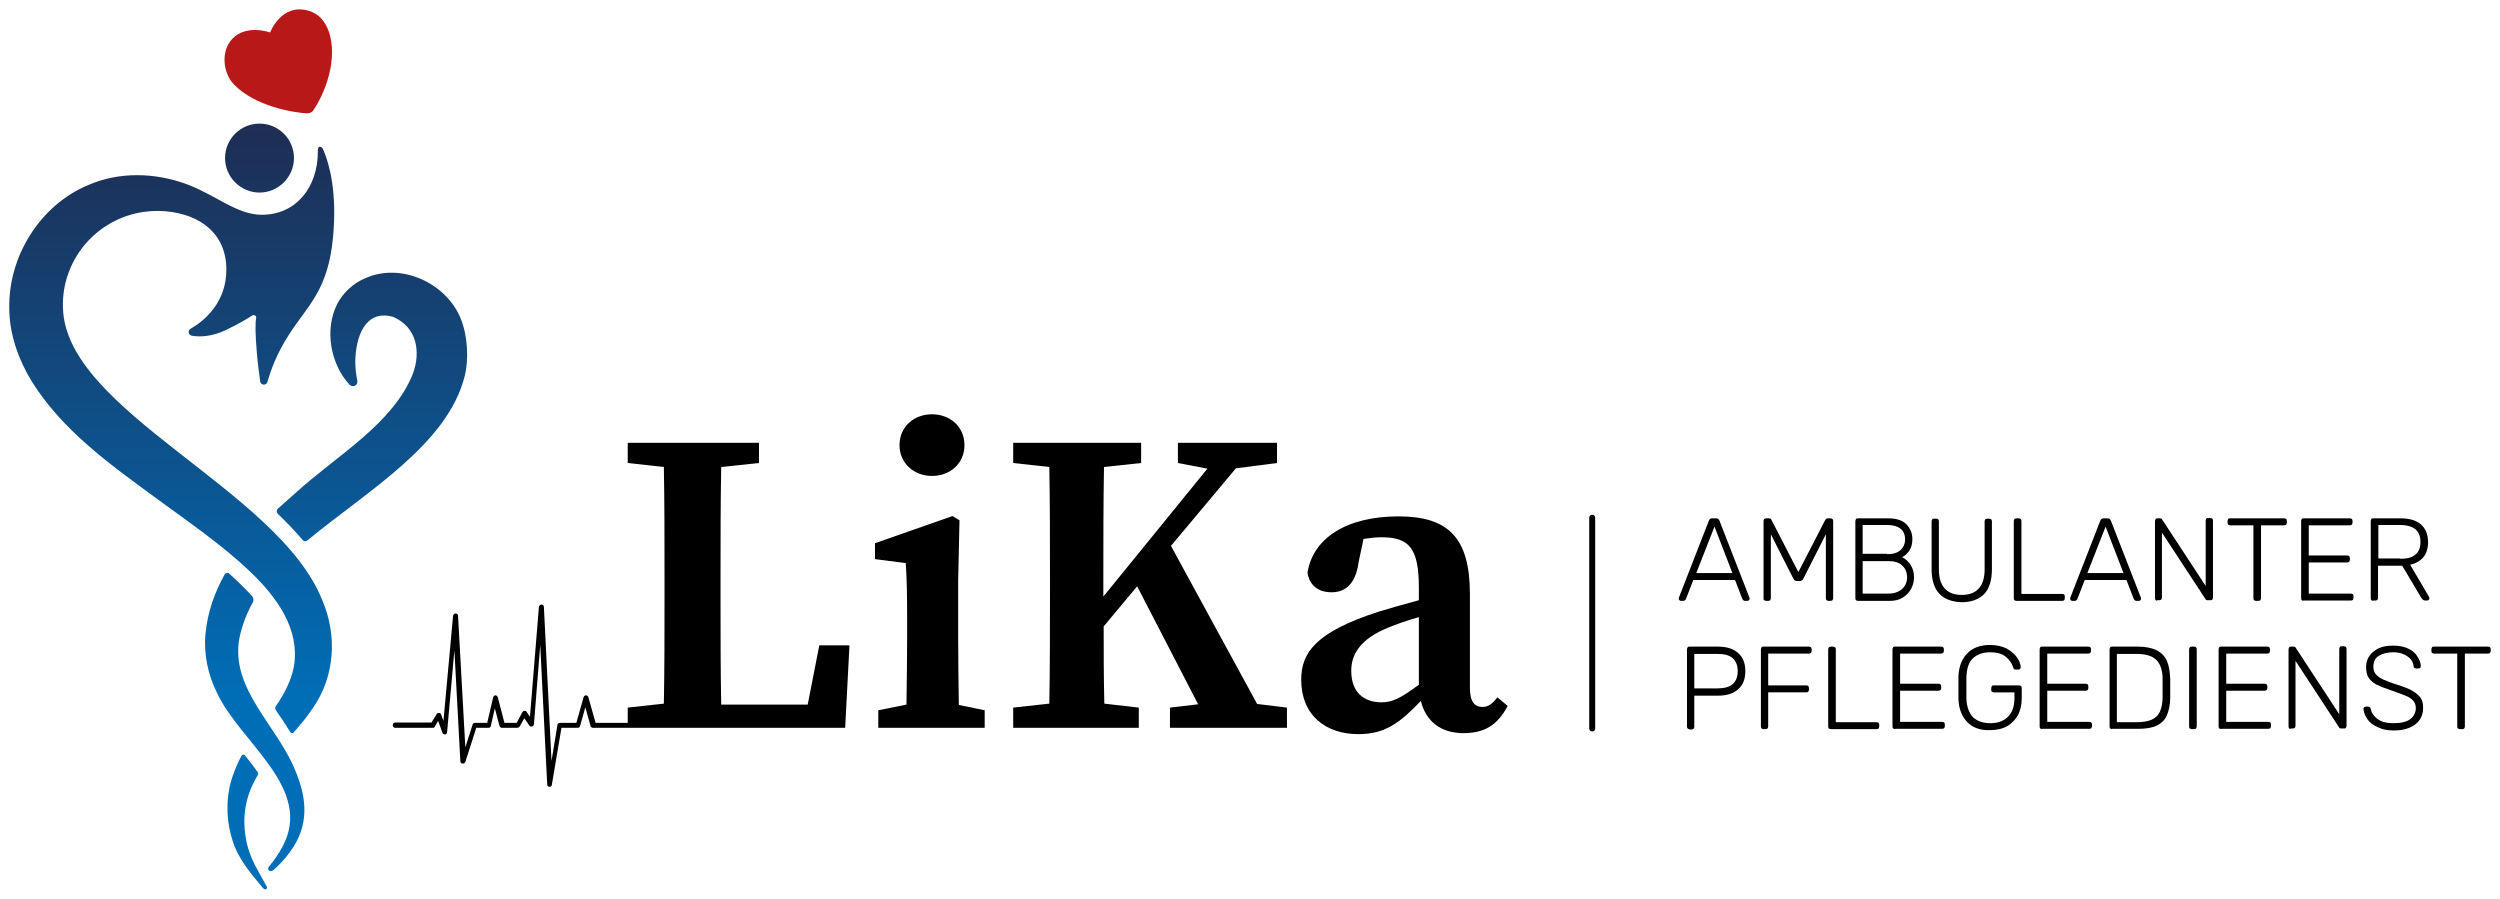
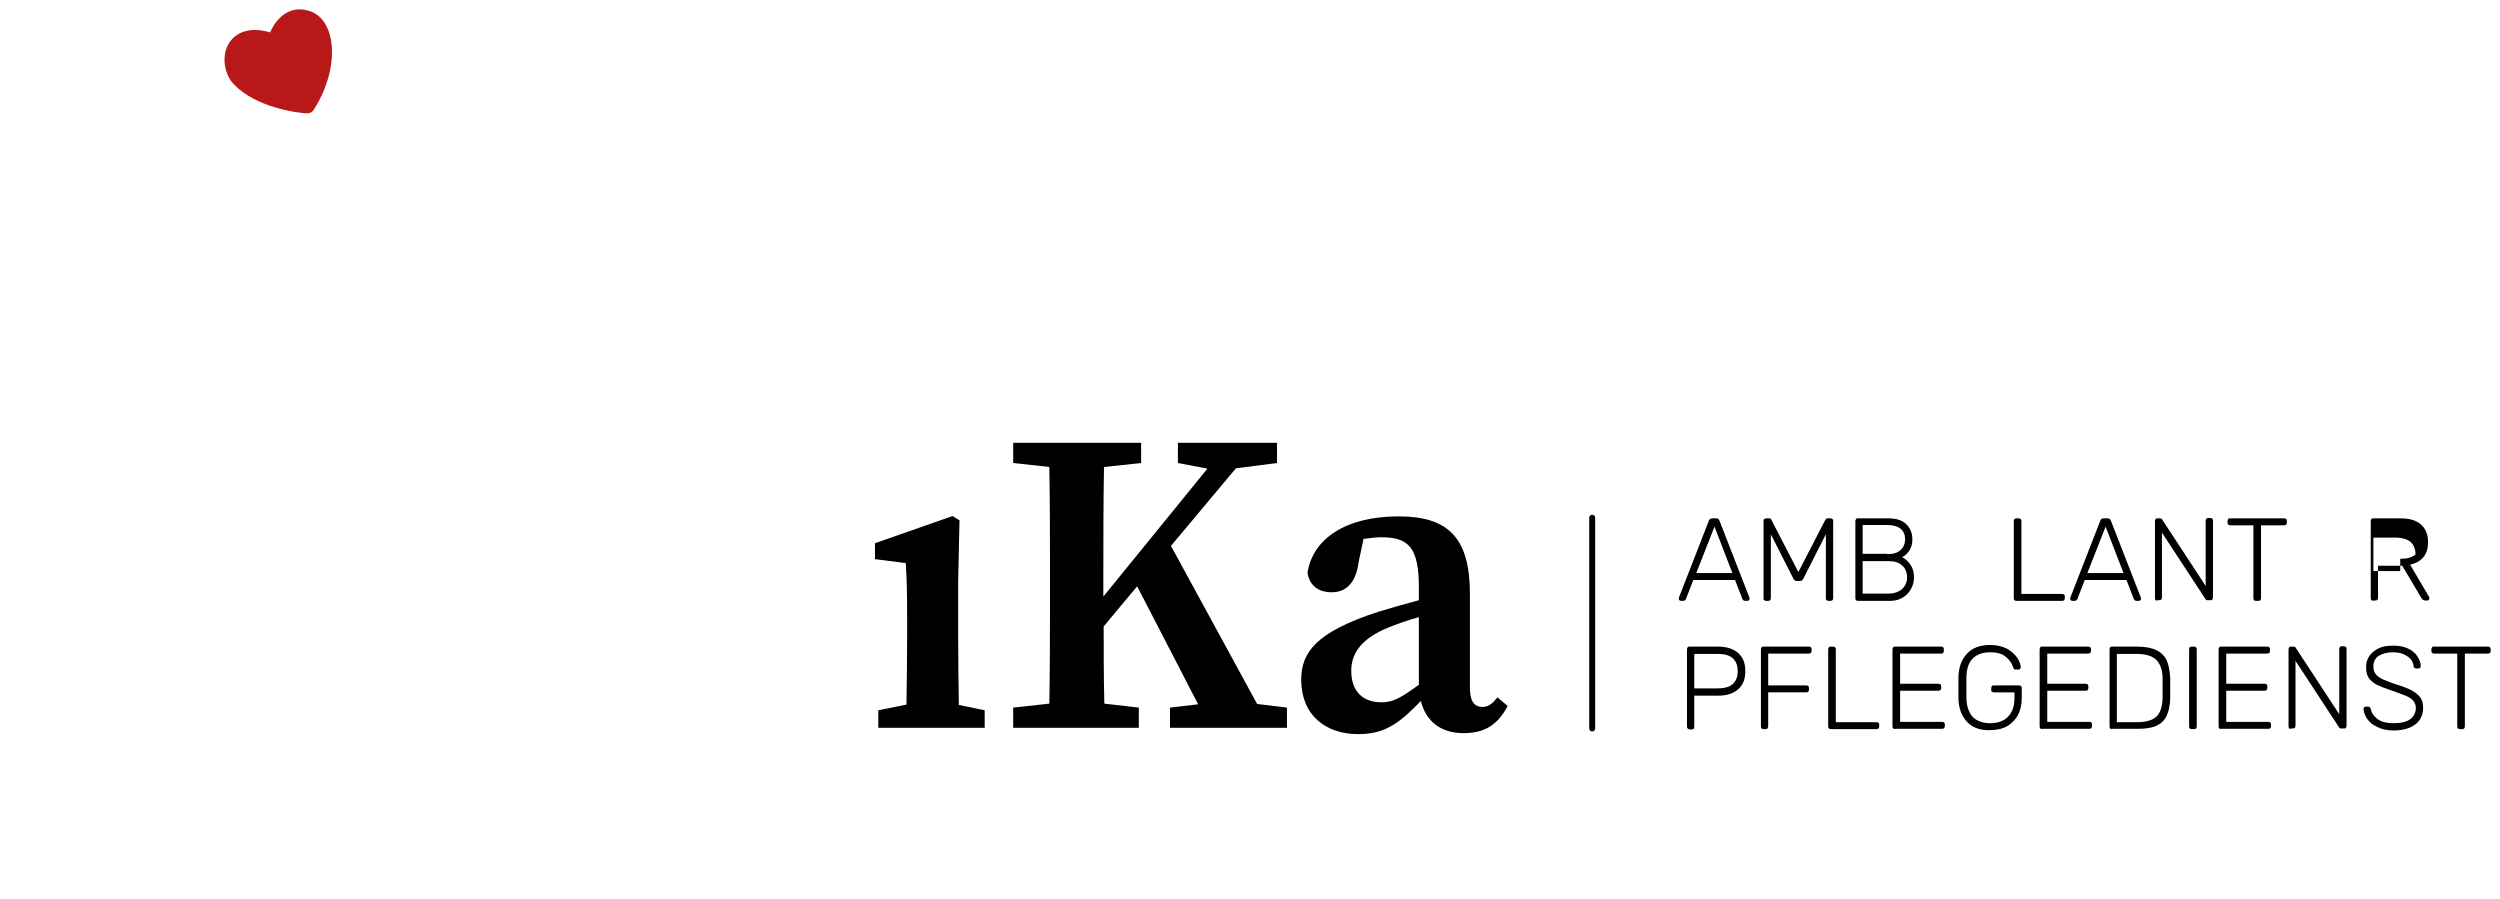
<svg xmlns="http://www.w3.org/2000/svg" version="1.1" id="Ebene_1" x="0px" y="0px" viewBox="0 0 754.3 271.2" style="enable-background:new 0 0 754.3 271.2;" xml:space="preserve">
  <style type="text/css">
	.st0{display:none;}
	.st1{display:inline;fill-rule:evenodd;clip-rule:evenodd;fill:#1D3A6A;}
	.st2{display:inline;fill-rule:evenodd;clip-rule:evenodd;fill:#B91818;}
	.st3{fill:url(#SVGID_1_);}
	.st4{fill-rule:evenodd;clip-rule:evenodd;fill:#B91818;}
</style>
  <g class="st0">
    <path class="st1" d="M-3362.8,60.6c7.5-0.4,13.9,5.3,14.3,12.8c0.4,7.5-5.3,13.9-12.8,14.3c-7.5,0.4-13.9-5.3-14.3-12.8   C-3376.1,67.3-3370.3,61-3362.8,60.6L-3362.8,60.6z" />
    <path class="st1" d="M-3294.1,179.7c-13.1,17-34.4,32.5-51.2,46.2c-2.7-4.3-10.3-12.5-11.6-13.9c10.5-11.4,21.4-20.7,28.1-26.8   c12-10.8,22.4-20.4,26.4-30.5c2.1-6.4,1.3-13-6-15c-18.7-5.2-14.6,24.5-14.6,24.5s-7.7-6.5-9.3-17c-1.8-11,5.1-24.3,18.9-25.5   c16.3-1.4,25,10.4,28,21.5C-3282.3,153.4-3284,166.5-3294.1,179.7z M-3364.6,244.1c-2,2.5-3.5,4.9-4.5,7.3   c-7.8,19,0.5,29.2,13.3,46.1c9.7,12.8,21.6,37.2-1,55.9c0,0,14.3-21.2,1.4-38.2c-12.8-17.1-38.8-38.3-24.6-70.1   c1.6-3.5,3.5-7,5.5-10.4C-3371.8,236.6-3365.8,242.8-3364.6,244.1L-3364.6,244.1z" />
    <path class="st1" d="M-3420.1,166.7c21.7,17.8,62.7,41.2,79.9,77.9c9.9,21.2-0.2,40.2-9.6,53.5c-1.7-3.4-5.5-8.1-6.4-9.3   c4.9-7.2,9-13.5,8.8-20.8c-0.6-16.2-14.5-33.7-52.8-57.5c-38.4-23.8-66.7-53.2-55.2-92.1c11.5-38.9,51.8-36.8,65-32.7   c13.3,4.2,27.4,18,43.4,6.1c8.7-6.5,8.5-26.2,8.5-26.2s17.3,42.5-4.3,68.5c-13.2,15.9-17.5,34.7-17.5,34.7s-1.9-20.7-1.5-29.8   c0.4-9.1-4.8-0.3-11.2,1.9c-4.1,1.4-12.8,3.8-18.4,1.6c-0.1-0.1,24.2-13.3,15.5-33.6c-8.7-20.4-35-21.3-50.9-7.1   C-3442.8,115.9-3441.8,148.9-3420.1,166.7L-3420.1,166.7z M-3367.3,307.6c1.7,2.1,5.1,6.3,5.8,7.2c-4.8,9.8-9.3,22.7,4.1,48.2   c0,0-17.5-13.5-13.9-40.5C-3370.6,316.9-3369.2,312-3367.3,307.6L-3367.3,307.6z" />
    <path class="st2" d="M-3348.2,34.4c0,0,1.8-8.7,10.5-6.2c8.7,2.5,6.1,17.3-2,29.8c-0.2,0.3-19.2-4.1-22.8-13.3   c-1-2.7-0.7-7.2,2.3-9.6C-3355.4,31.5-3348.2,34.4-3348.2,34.4L-3348.2,34.4z" />
  </g>
  <g>
    <linearGradient id="SVGID_1_" gradientUnits="userSpaceOnUse" x1="71.888" y1="268.356" x2="71.888" y2="37.331">
      <stop offset="0.249" style="stop-color:#006EB7" />
      <stop offset="1" style="stop-color:#1E2D53" />
    </linearGradient>
-     <path class="st3" d="M89.1,232.5c3.6,8.5,4.2,16.6-1.5,24.4c-1.5,2.1-3.2,4-5.2,5.7c-0.3,0.2-0.9,0.4-1.3,0c-0.4-0.4-0.1-1,0.1-1.2   c1.5-1.8,2.9-3.8,4-5.9c9.6-17.6-12.8-31.5-19.7-46.4c-2.7-5.3-4.1-11.8-3.5-17.8c0.6-6.5,2.7-12.5,5.8-18c0.3-0.5,1-0.6,1.4-0.2   c1.1,1,2.1,1.9,3.1,2.9c1.4,1.3,2.6,2.6,3.8,3.9c0.4,0.5,0.5,1.2,0.2,1.8c-1.9,3.4-3.3,7.1-4.1,11C69.5,207.9,83.7,219,89.1,232.5z    M139,96.1c-4.3-10.6-17.8-17-28.7-12.2c-3.6,1.5-6.7,4.3-8.5,7.7c-4,7.8-2.1,18.2,3.6,24.4c0.2,0.3,1.1,0.8,1.8,0.3   c0.8-0.5,0.6-1.2,0.6-1.5c-0.4-1.9-0.6-3.9-0.6-5.8c0.1-7,2.8-15.8,11.4-13.4c7.2,3.1,8.4,10.5,6,17.1c-6,15.2-23,24.7-35.4,36   c-1.8,1.6-3.6,3.2-5.4,4.8c-0.4,0.4-0.4,1.1,0,1.5c2.7,2.6,5.2,5.2,7.5,7.9c0.4,0.5,1.1,0.5,1.5,0.1c18.2-15,42.2-28.9,47.4-49.5   C141.5,108.5,141.1,101.2,139,96.1z M76.9,261c-1.4-2.8-2.4-5.7-2.8-8.6c-1.1-6.9,0.3-12.9,3.6-18.4c0.2-0.3,0.2-0.8,0-1.1   c-1.1-1.6-2.4-3.2-3.8-5c-0.3-0.3-0.8-0.3-1,0.1c-0.9,1.6-1.6,3.2-2.2,4.8c-2.6,6.5-2.7,13.9-0.6,20.6c1.7,5.7,5.6,10.2,9.3,14.6   c0.3,0.3,0.7,0.4,0.9,0.3c0.3-0.2,0.3-0.5,0.2-0.8C79.3,265.3,78,263.1,76.9,261z M77.5,106.5c0.3,3.5,0.7,6.4,1,8.6   c0.2,1.2,1.9,1.3,2.2,0.1c1-3.5,2.8-8.5,6.4-14.1c5.7-9,11.9-13.3,13.4-29.7c1.2-13.2-1-21.6-2.9-26.1c-0.3-0.8-0.8-1.1-1.2-1   c-0.5,0.1-0.5,0.8-0.5,1.3c0,0.1,0,0.2,0,0.2c0,10.5-6.4,19-16.9,19c-7.5,0-13.8-5.9-22.6-9.2c-9.7-3.6-20.5-3.8-29.7,0.2   c-14.5,6-24.2,21.4-23.9,37.2c0,7.8,2.8,15.6,6.8,22.1c9.1,14.6,23.3,24.8,36.8,34.7c9.8,7.2,20.7,14.6,29.3,22.9   c7.9,7.6,14.8,17.1,13,28.3c-0.8,4.3-2.9,8.3-5.5,12.1c-0.2,0.3-0.2,0.8,0,1.1c0.6,0.9,1.2,1.9,1.9,2.8c0.8,1.3,1.7,2.6,2.5,3.9   c0.2,0.3,0.7,0.4,1,0.1c2.1-2.4,4.1-4.8,5.9-7.5c6.6-9.6,7.3-21.9,2.7-32.5c-13.3-33.4-77.6-57-78.2-88.2   c-0.5-14.1,9.9-26.9,24.6-28.9c10.4-1.4,24.4,2.7,24.7,17c0.2,10.4-6.8,16-10.8,18.3c-0.9,0.5-0.7,1.9,0.4,2.1   c2.4,0.4,5.9,0.3,10-1.6c4.2-2,6.8-3.6,8.2-4.5c0.5-0.4,1.3,0.1,1.2,0.7C77,97.4,77,100.7,77.5,106.5z M78.3,37.3   c-5.8,0-10.4,4.7-10.4,10.4s4.7,10.4,10.4,10.4s10.4-4.7,10.4-10.4S84.1,37.3,78.3,37.3z" />
    <path class="st4" d="M81.5,9.8c0,0,3.4-9.1,11.8-6.5c6,1.8,8.3,10,6,19.2c-1.3,5.1-3.5,8.9-4.7,10.7c-0.4,0.7-1.2,1-2,1   c-3.8-0.2-15.5-2-22-8.7c-3.3-3.4-4.1-10-0.5-13.8C74.4,7.2,81.5,9.8,81.5,9.8L81.5,9.8z" />
    <g>
      <path d="M506.7,181.1c-0.1-0.1-0.2-0.3-0.2-0.5l0.1-0.4l9-23.1c0.2-0.5,0.5-0.7,1-0.7h1.2c0.5,0,0.8,0.2,1,0.7l9,23.1l0.1,0.4    c0,0.2-0.1,0.4-0.2,0.5c-0.1,0.1-0.3,0.2-0.5,0.2h-0.7c-0.2,0-0.4-0.1-0.5-0.2c-0.1-0.1-0.2-0.2-0.3-0.4l-2.2-5.7h-12.6l-2.2,5.7    c0,0.1-0.1,0.2-0.3,0.4c-0.1,0.1-0.3,0.2-0.5,0.2h-0.7C507,181.3,506.9,181.2,506.7,181.1z M511.8,172.9h10.9l-5.4-14L511.8,172.9    z" />
      <path d="M532.3,181.1c-0.2-0.1-0.2-0.3-0.2-0.6v-23.3c0-0.3,0.1-0.5,0.2-0.6c0.2-0.1,0.3-0.2,0.6-0.2h0.9c0.4,0,0.6,0.2,0.7,0.5    l8.1,15.7l8.1-15.7c0.2-0.3,0.4-0.5,0.7-0.5h0.9c0.3,0,0.5,0.1,0.6,0.2c0.1,0.1,0.2,0.3,0.2,0.6v23.3c0,0.2-0.1,0.4-0.2,0.6    c-0.2,0.1-0.4,0.2-0.6,0.2h-0.6c-0.2,0-0.4-0.1-0.6-0.2c-0.1-0.1-0.2-0.3-0.2-0.6v-19.3l-6.8,13.4c-0.2,0.5-0.6,0.7-1.1,0.7h-0.8    c-0.5,0-0.9-0.2-1.1-0.7l-6.8-13.4v19.3c0,0.2-0.1,0.4-0.2,0.6c-0.1,0.1-0.3,0.2-0.6,0.2h-0.6    C532.7,181.3,532.5,181.2,532.3,181.1z" />
      <path d="M560,181.1c-0.1-0.1-0.2-0.3-0.2-0.6v-23.3c0-0.2,0.1-0.4,0.2-0.6s0.3-0.2,0.6-0.2h9.3c2.3,0,4.1,0.6,5.3,1.8    c1.2,1.2,1.8,2.7,1.8,4.5c0,1.4-0.3,2.5-0.9,3.4c-0.6,0.9-1.3,1.6-2.2,2c1,0.5,1.9,1.3,2.6,2.4s1,2.3,1,3.7c0,1.2-0.3,2.4-0.9,3.5    s-1.4,1.9-2.5,2.6c-1.1,0.7-2.4,1-4,1h-9.5C560.3,181.3,560.2,181.2,560,181.1z M569.4,167.2c1.8,0,3.1-0.4,4-1.2    c0.9-0.8,1.4-1.9,1.4-3.3c0-1.4-0.5-2.5-1.4-3.2c-0.9-0.7-2.2-1.1-4-1.1H562v8.7H569.4z M569.8,179.1c1.7,0,3.1-0.5,4.1-1.4    c1-0.9,1.5-2.1,1.5-3.5c0-1.5-0.5-2.7-1.5-3.6c-1-0.9-2.3-1.3-4.1-1.3H562v9.8H569.8z" />
-       <path d="M585.2,179.2c-1.6-1.6-2.4-4.2-2.4-7.5v-14.4c0-0.2,0.1-0.4,0.2-0.6s0.3-0.2,0.6-0.2h0.6c0.3,0,0.5,0.1,0.6,0.2    c0.1,0.1,0.2,0.3,0.2,0.6v14.5c0,2.6,0.6,4.5,1.8,5.8c1.2,1.3,2.9,1.9,5.1,1.9c2.2,0,3.9-0.6,5.1-1.9c1.2-1.3,1.8-3.2,1.8-5.8    v-14.5c0-0.3,0.1-0.5,0.2-0.6c0.2-0.1,0.3-0.2,0.6-0.2h0.6c0.2,0,0.4,0.1,0.6,0.2c0.1,0.2,0.2,0.3,0.2,0.6v14.4    c0,3.4-0.8,5.9-2.3,7.5c-1.6,1.6-3.8,2.5-6.8,2.5C589,181.6,586.7,180.8,585.2,179.2z" />
      <path d="M607.8,181.1c-0.1-0.1-0.2-0.3-0.2-0.6v-23.3c0-0.2,0.1-0.4,0.2-0.6c0.1-0.1,0.3-0.2,0.6-0.2h0.7c0.2,0,0.4,0.1,0.6,0.2    c0.1,0.1,0.2,0.3,0.2,0.6v22h12.3c0.3,0,0.5,0.1,0.6,0.2c0.1,0.1,0.2,0.3,0.2,0.6v0.5c0,0.2-0.1,0.4-0.2,0.6    c-0.2,0.1-0.3,0.2-0.6,0.2h-13.7C608.1,181.3,607.9,181.2,607.8,181.1z" />
      <path d="M624.8,181.1c-0.1-0.1-0.2-0.3-0.2-0.5l0.1-0.4l9-23.1c0.2-0.5,0.5-0.7,1-0.7h1.2c0.5,0,0.8,0.2,1,0.7l9,23.1l0.1,0.4    c0,0.2-0.1,0.4-0.2,0.5c-0.1,0.1-0.3,0.2-0.5,0.2h-0.7c-0.2,0-0.4-0.1-0.5-0.2c-0.1-0.1-0.2-0.2-0.3-0.4l-2.2-5.7H629l-2.2,5.7    c0,0.1-0.1,0.2-0.3,0.4c-0.1,0.1-0.3,0.2-0.5,0.2h-0.7C625.1,181.3,624.9,181.2,624.8,181.1z M629.8,172.9h10.9l-5.4-14    L629.8,172.9z" />
      <path d="M650.4,181.1c-0.1-0.1-0.2-0.3-0.2-0.6v-23.3c0-0.2,0.1-0.4,0.2-0.6c0.1-0.2,0.3-0.2,0.6-0.2h0.7c0.3,0,0.6,0.1,0.7,0.4    l13.1,20v-19.7c0-0.2,0.1-0.4,0.2-0.6s0.3-0.2,0.6-0.2h0.6c0.3,0,0.5,0.1,0.6,0.2c0.1,0.1,0.2,0.3,0.2,0.6v23.2    c0,0.2-0.1,0.4-0.2,0.6c-0.1,0.2-0.3,0.2-0.6,0.2h-0.8c-0.3,0-0.6-0.1-0.7-0.4l-13.1-20v19.6c0,0.2-0.1,0.4-0.2,0.6    c-0.2,0.1-0.3,0.2-0.6,0.2h-0.6C650.7,181.3,650.5,181.2,650.4,181.1z" />
      <path d="M680.1,181.1c-0.1-0.1-0.2-0.3-0.2-0.6v-22h-7c-0.2,0-0.4-0.1-0.6-0.2c-0.1-0.1-0.2-0.3-0.2-0.6v-0.5    c0-0.2,0.1-0.4,0.2-0.6c0.1-0.2,0.3-0.2,0.6-0.2h16.3c0.3,0,0.5,0.1,0.6,0.2c0.1,0.1,0.2,0.3,0.2,0.6v0.5c0,0.2-0.1,0.4-0.2,0.6    c-0.2,0.1-0.4,0.2-0.6,0.2h-7v22c0,0.2-0.1,0.4-0.2,0.6c-0.2,0.1-0.4,0.2-0.6,0.2h-0.6C680.4,181.3,680.2,181.2,680.1,181.1z" />
-       <path d="M694.5,181.1c-0.1-0.1-0.2-0.3-0.2-0.6v-23.3c0-0.2,0.1-0.4,0.2-0.6c0.1-0.2,0.3-0.2,0.6-0.2h13.9c0.3,0,0.5,0.1,0.6,0.2    c0.1,0.1,0.2,0.3,0.2,0.6v0.5c0,0.2-0.1,0.4-0.2,0.6c-0.2,0.1-0.3,0.2-0.6,0.2h-12.4v9.1h11.6c0.3,0,0.5,0.1,0.6,0.2    c0.1,0.1,0.2,0.3,0.2,0.6v0.5c0,0.2-0.1,0.4-0.2,0.6c-0.2,0.1-0.4,0.2-0.6,0.2h-11.6v9.4h12.7c0.3,0,0.5,0.1,0.6,0.2    c0.1,0.1,0.2,0.3,0.2,0.6v0.5c0,0.2-0.1,0.4-0.2,0.6c-0.2,0.1-0.3,0.2-0.6,0.2H695C694.8,181.3,694.6,181.2,694.5,181.1z" />
-       <path d="M715.5,181.1c-0.1-0.1-0.2-0.3-0.2-0.6v-23.3c0-0.2,0.1-0.4,0.2-0.6s0.3-0.2,0.6-0.2h8.3c2.6,0,4.6,0.6,6,1.8    c1.4,1.2,2.2,3,2.2,5.4c0,1.9-0.5,3.4-1.4,4.5c-0.9,1.1-2.3,1.9-4,2.3l5.7,9.7c0.1,0.1,0.1,0.3,0.1,0.4c0,0.2-0.1,0.4-0.2,0.5    c-0.1,0.1-0.3,0.2-0.5,0.2h-0.4c-0.4,0-0.6-0.1-0.8-0.2c-0.2-0.2-0.4-0.4-0.6-0.7l-5.7-9.6h-7.3v9.7c0,0.2-0.1,0.4-0.2,0.6    c-0.2,0.1-0.3,0.2-0.6,0.2h-0.6C715.8,181.3,715.6,181.2,715.5,181.1z M724.2,168.6c2.1,0,3.6-0.4,4.6-1.3c1-0.8,1.5-2.1,1.5-3.8    c0-1.7-0.5-2.9-1.5-3.8c-1-0.8-2.5-1.3-4.6-1.3h-6.6v10.1H724.2z" />
+       <path d="M715.5,181.1c-0.1-0.1-0.2-0.3-0.2-0.6v-23.3c0-0.2,0.1-0.4,0.2-0.6s0.3-0.2,0.6-0.2h8.3c2.6,0,4.6,0.6,6,1.8    c1.4,1.2,2.2,3,2.2,5.4c0,1.9-0.5,3.4-1.4,4.5c-0.9,1.1-2.3,1.9-4,2.3l5.7,9.7c0.1,0.1,0.1,0.3,0.1,0.4c0,0.2-0.1,0.4-0.2,0.5    c-0.1,0.1-0.3,0.2-0.5,0.2h-0.4c-0.4,0-0.6-0.1-0.8-0.2c-0.2-0.2-0.4-0.4-0.6-0.7l-5.7-9.6h-7.3v9.7c0,0.2-0.1,0.4-0.2,0.6    c-0.2,0.1-0.3,0.2-0.6,0.2h-0.6C715.8,181.3,715.6,181.2,715.5,181.1z M724.2,168.6c2.1,0,3.6-0.4,4.6-1.3c0-1.7-0.5-2.9-1.5-3.8c-1-0.8-2.5-1.3-4.6-1.3h-6.6v10.1H724.2z" />
      <path d="M509.2,219.8c-0.1-0.1-0.2-0.3-0.2-0.6v-23.3c0-0.2,0.1-0.4,0.2-0.6c0.1-0.2,0.3-0.2,0.6-0.2h8.6c2.5,0,4.5,0.6,6,1.9    c1.5,1.3,2.2,3.1,2.2,5.5c0,2.4-0.7,4.2-2.2,5.5c-1.5,1.3-3.5,1.9-6,1.9h-7.2v9.4c0,0.2-0.1,0.4-0.2,0.6c-0.2,0.1-0.3,0.2-0.6,0.2    h-0.6C509.5,220,509.3,219.9,509.2,219.8z M518.2,207.7c2,0,3.6-0.4,4.6-1.3s1.5-2.2,1.5-3.9s-0.5-3-1.5-3.9    c-1-0.9-2.5-1.3-4.6-1.3h-7v10.4H518.2z" />
      <path d="M531.5,219.8c-0.1-0.1-0.2-0.3-0.2-0.6v-23.3c0-0.2,0.1-0.4,0.2-0.6s0.3-0.2,0.6-0.2h13.7c0.3,0,0.5,0.1,0.6,0.2    c0.1,0.1,0.2,0.3,0.2,0.6v0.5c0,0.2-0.1,0.4-0.2,0.6c-0.2,0.1-0.4,0.2-0.6,0.2h-12.3v9.6h11.5c0.3,0,0.5,0.1,0.6,0.2    c0.1,0.1,0.2,0.3,0.2,0.6v0.5c0,0.2-0.1,0.4-0.2,0.6c-0.2,0.1-0.3,0.2-0.6,0.2h-11.5v10.3c0,0.2-0.1,0.4-0.2,0.6    c-0.2,0.1-0.3,0.2-0.6,0.2h-0.6C531.8,220,531.7,219.9,531.5,219.8z" />
      <path d="M551.8,219.8c-0.1-0.1-0.2-0.3-0.2-0.6v-23.3c0-0.2,0.1-0.4,0.2-0.6c0.1-0.1,0.3-0.2,0.6-0.2h0.7c0.2,0,0.4,0.1,0.6,0.2    c0.1,0.1,0.2,0.3,0.2,0.6v22h12.3c0.3,0,0.5,0.1,0.6,0.2c0.1,0.1,0.2,0.3,0.2,0.6v0.5c0,0.2-0.1,0.4-0.2,0.6    c-0.2,0.1-0.3,0.2-0.6,0.2h-13.7C552.1,220,551.9,219.9,551.8,219.8z" />
      <path d="M571.2,219.8c-0.1-0.1-0.2-0.3-0.2-0.6v-23.3c0-0.2,0.1-0.4,0.2-0.6c0.1-0.2,0.3-0.2,0.6-0.2h13.9c0.3,0,0.5,0.1,0.6,0.2    c0.1,0.1,0.2,0.3,0.2,0.6v0.5c0,0.2-0.1,0.4-0.2,0.6c-0.2,0.1-0.3,0.2-0.6,0.2h-12.4v9.1h11.6c0.3,0,0.5,0.1,0.6,0.2    c0.1,0.1,0.2,0.3,0.2,0.6v0.5c0,0.2-0.1,0.4-0.2,0.6c-0.2,0.1-0.4,0.2-0.6,0.2h-11.6v9.4H586c0.3,0,0.5,0.1,0.6,0.2    c0.1,0.1,0.2,0.3,0.2,0.6v0.5c0,0.2-0.1,0.4-0.2,0.6c-0.2,0.1-0.3,0.2-0.6,0.2h-14.1C571.6,220,571.4,219.9,571.2,219.8z" />
      <path d="M593.5,217.8c-1.6-1.7-2.5-4-2.6-6.9c0-0.7,0-1.8,0-3.4s0-2.7,0-3.4c0.1-2.9,1-5.2,2.6-6.9c1.6-1.7,3.9-2.6,6.9-2.6    c2,0,3.7,0.4,5.1,1.1c1.4,0.8,2.4,1.7,3.1,2.7c0.7,1,1,1.9,1.1,2.8v0.1c0,0.2-0.1,0.3-0.2,0.5s-0.3,0.2-0.5,0.2h-0.8    c-0.2,0-0.4,0-0.5-0.1c-0.1-0.1-0.2-0.3-0.3-0.6c-0.4-1.3-1.2-2.3-2.3-3.2s-2.7-1.3-4.6-1.3c-2.2,0-3.9,0.6-5.2,1.8    s-1.9,3.1-2,5.7c0,0.7,0,1.8,0,3.2c0,1.4,0,2.5,0,3.2c0.1,2.6,0.8,4.4,2,5.7c1.3,1.2,3,1.8,5.2,1.8c2.2,0,4-0.6,5.3-1.9    c1.3-1.3,2-3.1,2-5.6v-1.8h-6.2c-0.2,0-0.4-0.1-0.6-0.2s-0.2-0.3-0.2-0.6v-0.5c0-0.2,0.1-0.4,0.2-0.6c0.1-0.2,0.3-0.2,0.6-0.2h7.6    c0.3,0,0.5,0.1,0.6,0.2c0.1,0.1,0.2,0.3,0.2,0.6v3.1c0,1.9-0.4,3.6-1.1,5c-0.8,1.4-1.9,2.6-3.3,3.4s-3.2,1.2-5.2,1.2    C597.4,220.4,595.1,219.5,593.5,217.8z" />
      <path d="M615.6,219.8c-0.1-0.1-0.2-0.3-0.2-0.6v-23.3c0-0.2,0.1-0.4,0.2-0.6c0.1-0.2,0.3-0.2,0.6-0.2h13.9c0.3,0,0.5,0.1,0.6,0.2    c0.1,0.1,0.2,0.3,0.2,0.6v0.5c0,0.2-0.1,0.4-0.2,0.6c-0.2,0.1-0.3,0.2-0.6,0.2h-12.4v9.1h11.6c0.3,0,0.5,0.1,0.6,0.2    c0.1,0.1,0.2,0.3,0.2,0.6v0.5c0,0.2-0.1,0.4-0.2,0.6c-0.2,0.1-0.4,0.2-0.6,0.2h-11.6v9.4h12.7c0.3,0,0.5,0.1,0.6,0.2    c0.1,0.1,0.2,0.3,0.2,0.6v0.5c0,0.2-0.1,0.4-0.2,0.6c-0.2,0.1-0.3,0.2-0.6,0.2h-14.1C616,220,615.8,219.9,615.6,219.8z" />
      <path d="M636.7,219.8c-0.1-0.1-0.2-0.3-0.2-0.6v-23.3c0-0.2,0.1-0.4,0.2-0.6s0.3-0.2,0.6-0.2h7.6c2.5,0,4.4,0.4,5.8,1.1    c1.4,0.7,2.5,1.8,3.1,3.2c0.6,1.4,0.9,3.2,1,5.3c0,0.7,0,1.6,0,2.8c0,1.2,0,2.1,0,2.8c0,2.3-0.4,4.1-1,5.5c-0.6,1.4-1.6,2.4-3,3.1    s-3.3,1-5.7,1h-7.7C637,220,636.8,219.9,636.7,219.8z M644.8,217.9c1.9,0,3.4-0.3,4.5-0.8c1.1-0.5,1.9-1.3,2.4-2.4    c0.5-1.1,0.8-2.6,0.8-4.5c0-0.7,0-1.6,0-2.7c0-1,0-1.9,0-2.6c0-2.7-0.7-4.6-1.9-5.8c-1.2-1.2-3.2-1.8-6-1.8h-5.9v20.6H644.8z" />
      <path d="M660.7,219.8c-0.1-0.1-0.2-0.3-0.2-0.6v-23.3c0-0.2,0.1-0.4,0.2-0.6c0.1-0.1,0.3-0.2,0.6-0.2h0.7c0.2,0,0.4,0.1,0.6,0.2    c0.1,0.1,0.2,0.3,0.2,0.6v23.3c0,0.2-0.1,0.4-0.2,0.6c-0.1,0.1-0.3,0.2-0.6,0.2h-0.7C661.1,220,660.9,219.9,660.7,219.8z" />
      <path d="M669.6,219.8c-0.1-0.1-0.2-0.3-0.2-0.6v-23.3c0-0.2,0.1-0.4,0.2-0.6s0.3-0.2,0.6-0.2h13.9c0.3,0,0.5,0.1,0.6,0.2    c0.1,0.1,0.2,0.3,0.2,0.6v0.5c0,0.2-0.1,0.4-0.2,0.6c-0.2,0.1-0.3,0.2-0.6,0.2h-12.4v9.1h11.6c0.3,0,0.5,0.1,0.6,0.2    c0.1,0.1,0.2,0.3,0.2,0.6v0.5c0,0.2-0.1,0.4-0.2,0.6c-0.2,0.1-0.3,0.2-0.6,0.2h-11.6v9.4h12.7c0.3,0,0.5,0.1,0.6,0.2    c0.1,0.1,0.2,0.3,0.2,0.6v0.5c0,0.2-0.1,0.4-0.2,0.6c-0.2,0.1-0.3,0.2-0.6,0.2h-14.1C670,220,669.8,219.9,669.6,219.8z" />
      <path d="M690.7,219.8c-0.1-0.1-0.2-0.3-0.2-0.6v-23.3c0-0.2,0.1-0.4,0.2-0.6c0.1-0.2,0.3-0.2,0.6-0.2h0.7c0.3,0,0.6,0.1,0.7,0.4    l13.1,20v-19.7c0-0.2,0.1-0.4,0.2-0.6s0.3-0.2,0.6-0.2h0.6c0.3,0,0.5,0.1,0.6,0.2c0.1,0.1,0.2,0.3,0.2,0.6v23.2    c0,0.2-0.1,0.4-0.2,0.6c-0.1,0.2-0.3,0.2-0.6,0.2h-0.8c-0.3,0-0.6-0.1-0.7-0.4l-13.1-20v19.6c0,0.2-0.1,0.4-0.2,0.6    c-0.2,0.1-0.3,0.2-0.6,0.2h-0.6C691,220,690.8,219.9,690.7,219.8z" />
      <path d="M717.4,219.4c-1.4-0.6-2.4-1.4-3.1-2.4s-1.1-2-1.2-3.1c0-0.2,0.1-0.4,0.2-0.5c0.1-0.1,0.3-0.2,0.5-0.2h0.7    c0.4,0,0.7,0.2,0.8,0.7c0.2,1.1,0.8,2.1,2,3c1.1,0.9,2.8,1.3,4.9,1.3c2.2,0,3.9-0.4,5-1.2s1.7-2,1.7-3.4c0-0.9-0.3-1.6-0.8-2.2    c-0.5-0.6-1.3-1.1-2.3-1.5c-1-0.4-2.6-1-4.6-1.7c-1.8-0.6-3.3-1.2-4.3-1.7c-1-0.6-1.8-1.3-2.3-2.1c-0.5-0.8-0.7-1.9-0.7-3.2    c0-1.2,0.3-2.3,1-3.3c0.7-1,1.6-1.7,2.8-2.3c1.2-0.6,2.7-0.8,4.4-0.8c1.8,0,3.3,0.3,4.5,0.9c1.3,0.6,2.2,1.4,2.8,2.4    c0.6,1,1,1.9,1,2.9c0,0.2-0.1,0.4-0.2,0.5c-0.1,0.1-0.3,0.2-0.6,0.2H729c-0.2,0-0.3-0.1-0.5-0.2s-0.3-0.3-0.3-0.6    c-0.1-1.2-0.8-2.2-1.9-2.9c-1.1-0.8-2.5-1.2-4.2-1.2c-1.8,0-3.3,0.4-4.4,1.1c-1.1,0.7-1.6,1.8-1.6,3.2c0,0.9,0.2,1.7,0.7,2.3    c0.5,0.6,1.2,1.1,2.2,1.6c1,0.4,2.4,1,4.3,1.6c1.9,0.6,3.5,1.2,4.5,1.8c1.1,0.6,1.9,1.3,2.5,2.1s0.8,1.8,0.8,3.1    c0,2.1-0.8,3.8-2.4,5c-1.6,1.2-3.8,1.8-6.5,1.8C720.4,220.4,718.8,220.1,717.4,219.4z" />
      <path d="M741.6,219.8c-0.1-0.1-0.2-0.3-0.2-0.6v-22h-7c-0.2,0-0.4-0.1-0.6-0.2c-0.1-0.1-0.2-0.3-0.2-0.6v-0.5    c0-0.2,0.1-0.4,0.2-0.6s0.3-0.2,0.6-0.2h16.3c0.3,0,0.5,0.1,0.6,0.2c0.1,0.1,0.2,0.3,0.2,0.6v0.5c0,0.2-0.1,0.4-0.2,0.6    c-0.2,0.1-0.3,0.2-0.6,0.2h-7v22c0,0.2-0.1,0.4-0.2,0.6c-0.2,0.1-0.3,0.2-0.6,0.2h-0.6C742,220,741.8,219.9,741.6,219.8z" />
    </g>
    <path d="M480.4,220.7c-0.5,0-0.9-0.4-0.9-0.9v-63.6c0-0.5,0.4-0.9,0.9-0.9s0.9,0.4,0.9,0.9v63.6   C481.3,220.3,480.9,220.7,480.4,220.7z" />
    <g>
-       <path d="M243.7,212.6h-26.1c-0.2-10.9-0.2-21.7-0.2-30.9v-7.9c0-11,0-22,0.2-32.9l11.4-1.2v-6.1h-11.3h-17.6h-10.7v6.1l10.9,1.2    c0.2,10.9,0.2,21.9,0.2,32.9v7c0,9.9,0,20.7-0.2,31.5l-10.9,1.2v4.6h-9.7l-2.2-7.8c-0.1-0.3-0.4-0.5-0.7-0.5s-0.6,0.2-0.7,0.5    l-2.2,7.8h-5c-0.4,0-0.7,0.3-0.7,0.6l-1.8,10.9l-2.3-46.5c0-0.4-0.3-0.7-0.7-0.7c-0.4,0-0.7,0.3-0.8,0.7l-2.7,33.2l-1-1.5    c-0.1-0.2-0.4-0.4-0.7-0.3c-0.3,0-0.5,0.2-0.6,0.4l-1.7,3.2h-3.7l-2-7.7c-0.1-0.3-0.4-0.6-0.7-0.6c0,0,0,0,0,0    c-0.3,0-0.6,0.2-0.7,0.6l-1.8,7.7h-3.7c-0.3,0-0.6,0.2-0.7,0.5l-2.2,6.9l-2.2-39.7c0-0.4-0.3-0.7-0.7-0.7c-0.4,0-0.7,0.3-0.8,0.7    l-2.9,31.7l-0.7-1.9c-0.1-0.3-0.3-0.5-0.6-0.5c-0.3,0-0.6,0.1-0.7,0.3l-1.6,2.6h-10.9c-0.4,0-0.8,0.3-0.8,0.8s0.3,0.8,0.8,0.8    h11.3c0.3,0,0.5-0.1,0.6-0.4l1-1.7l1.3,3.6c0.1,0.3,0.4,0.5,0.8,0.5c0.3,0,0.6-0.3,0.6-0.7l2.2-24.7l1.8,33.5    c0,0.4,0.3,0.7,0.7,0.7c0.3,0,0.7-0.2,0.8-0.5l3.3-10.3h3.7c0.3,0,0.7-0.2,0.7-0.6l1.2-5.3l1.4,5.3c0.1,0.3,0.4,0.6,0.7,0.6h4.7    c0.3,0,0.5-0.2,0.7-0.4l1.4-2.5l1.5,2.2c0.2,0.3,0.5,0.4,0.8,0.3c0.3-0.1,0.5-0.3,0.6-0.7l1.9-23.9l2.1,42.1    c0,0.4,0.3,0.7,0.7,0.7c0,0,0,0,0,0c0.4,0,0.7-0.3,0.7-0.6l2.9-17.2h4.9c0.3,0,0.6-0.2,0.7-0.5l1.6-5.7l1.6,5.7    c0.1,0.3,0.4,0.5,0.7,0.5l38.6,0h37.5l1.3-24.9h-9.1L243.7,212.6z" />
      <path d="M289.1,192.4v-17.2l0.4-18.2l-2.1-1.3l-23.4,8.2v4.8l9.3,1.2c0.3,5.2,0.4,9.2,0.4,16.3v6.1c0,5.6-0.1,13.8-0.2,20.3    l-8.5,1.7v5.3h8.3h16.2h7.6v-5.3l-7.8-1.6C289.2,206.2,289.1,198,289.1,192.4z" />
-       <path d="M281.2,143.6c5.5,0,9.8-3.8,9.8-9.3c0-5.5-4.3-9.3-9.8-9.3c-5.5,0-9.8,3.8-9.8,9.3C271.4,139.7,275.7,143.6,281.2,143.6z" />
      <path d="M353.3,164.7l19.6-23.4l12.4-1.6v-6.1h-5.9h-8.7h-15.3v6.1l8.9,1.7L332.9,180v-6.2c0-11.1,0-22.1,0.2-32.9l11.2-1.2v-6.1    h-11h-16.9h-10.7v6.1l10.9,1.2c0.2,11,0.2,22,0.2,32.9v5.6c0,11.1,0,22.1-0.2,32.9l-10.9,1.2v6.1h10.7h16.9h10.3v-6.1l-10.4-1.2    c-0.2-8-0.2-16-0.2-23.3l10.1-12.1l18.4,35.6l-8.5,1v6.1h12.2h18h5.1v-6.1l-9-1.1L353.3,164.7z" />
      <path d="M451.8,210.4c-1.5,1.9-2.7,2.9-4.5,2.9c-2.4,0-3.8-1.6-3.8-5.8v-28.3c0-16.9-6.5-23.4-21.5-23.4c-15.9,0-25.9,6.7-27.5,17    c0.6,3.8,3.2,5.9,7.3,5.9c4.3,0,7.3-2.8,8.1-9l1.5-7.1c2.1-0.3,3.8-0.5,5.4-0.5c8.4,0,11.3,3.3,11.3,15.3v3.7    c-4.5,1.2-9,2.5-12.3,3.5c-18.7,6.1-23.2,12.2-23.2,20.5c0,10.7,7.4,16.4,17.2,16.4c8.2,0,12.5-3.4,18.9-10    c1.5,6.1,6,9.7,12.8,9.7c6.2,0,10.2-2.2,13.4-8.2L451.8,210.4z M416.8,211.9c-5.2,0-9.1-2.9-9.1-9.5c0-4.9,2.6-9.6,11.3-13.1    c2.2-0.9,5.5-2.1,9.1-3.1v20.4C422.5,210.7,420.2,211.9,416.8,211.9z" />
    </g>
  </g>
</svg>